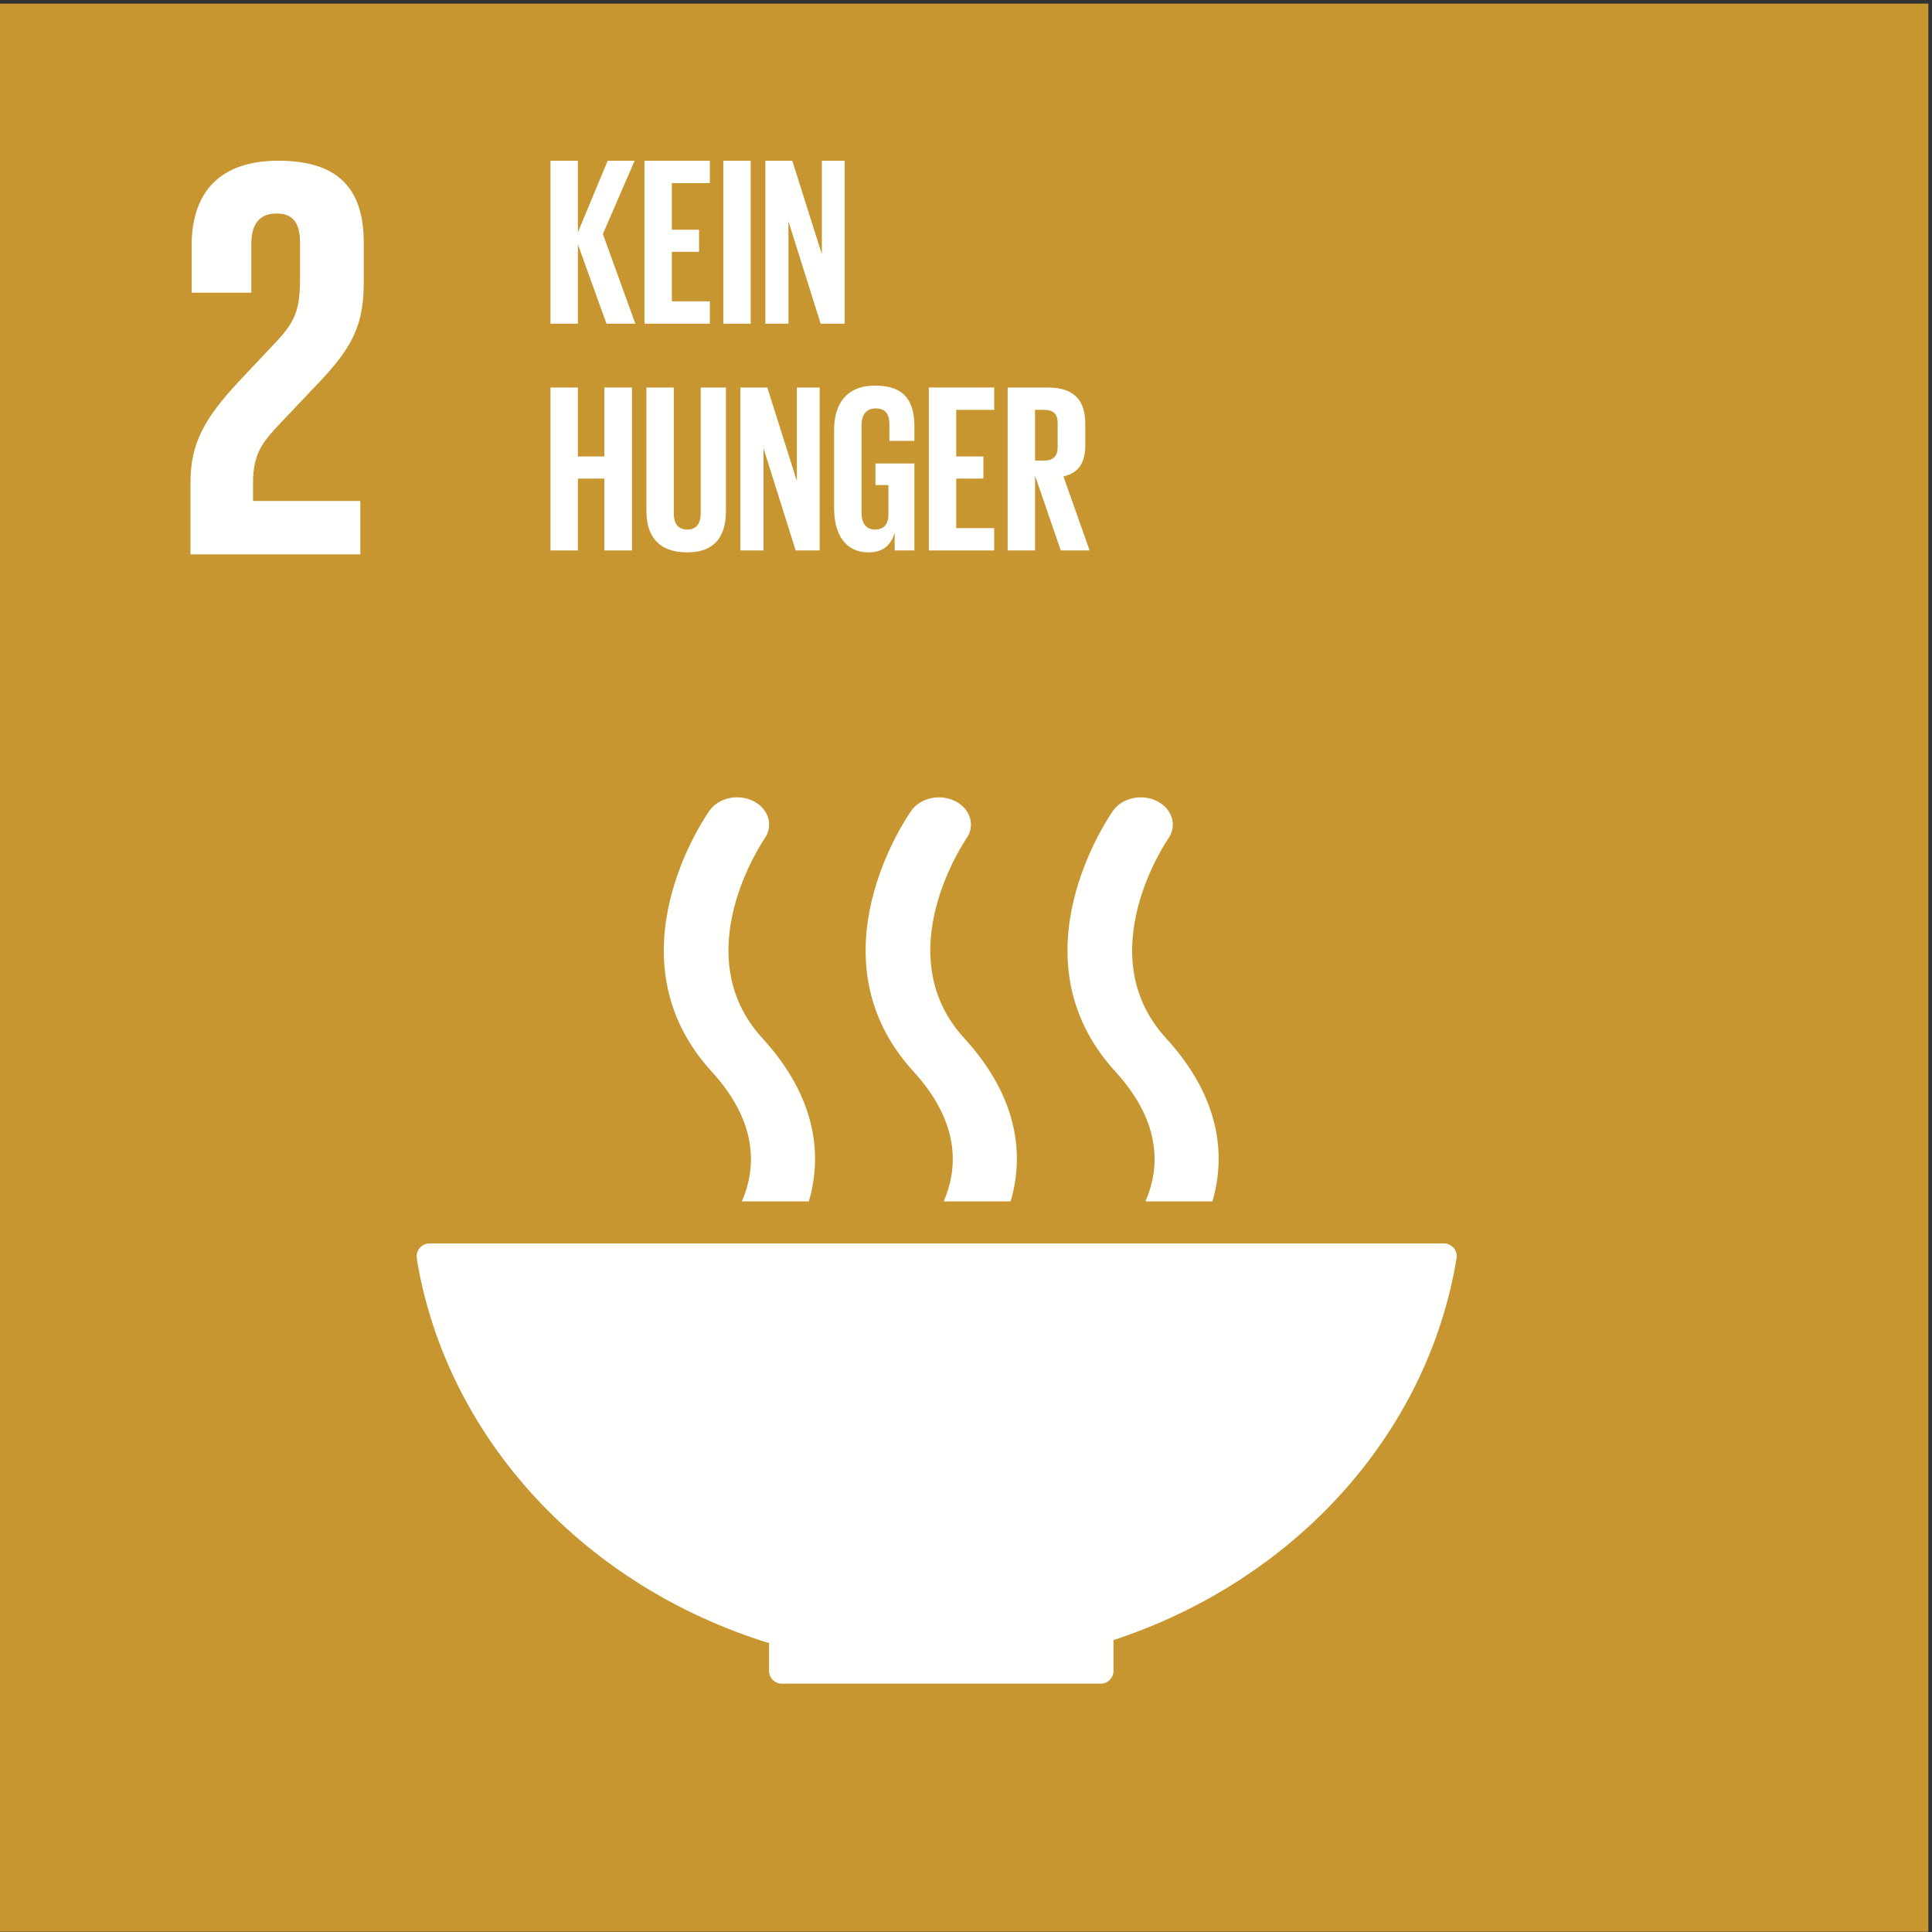
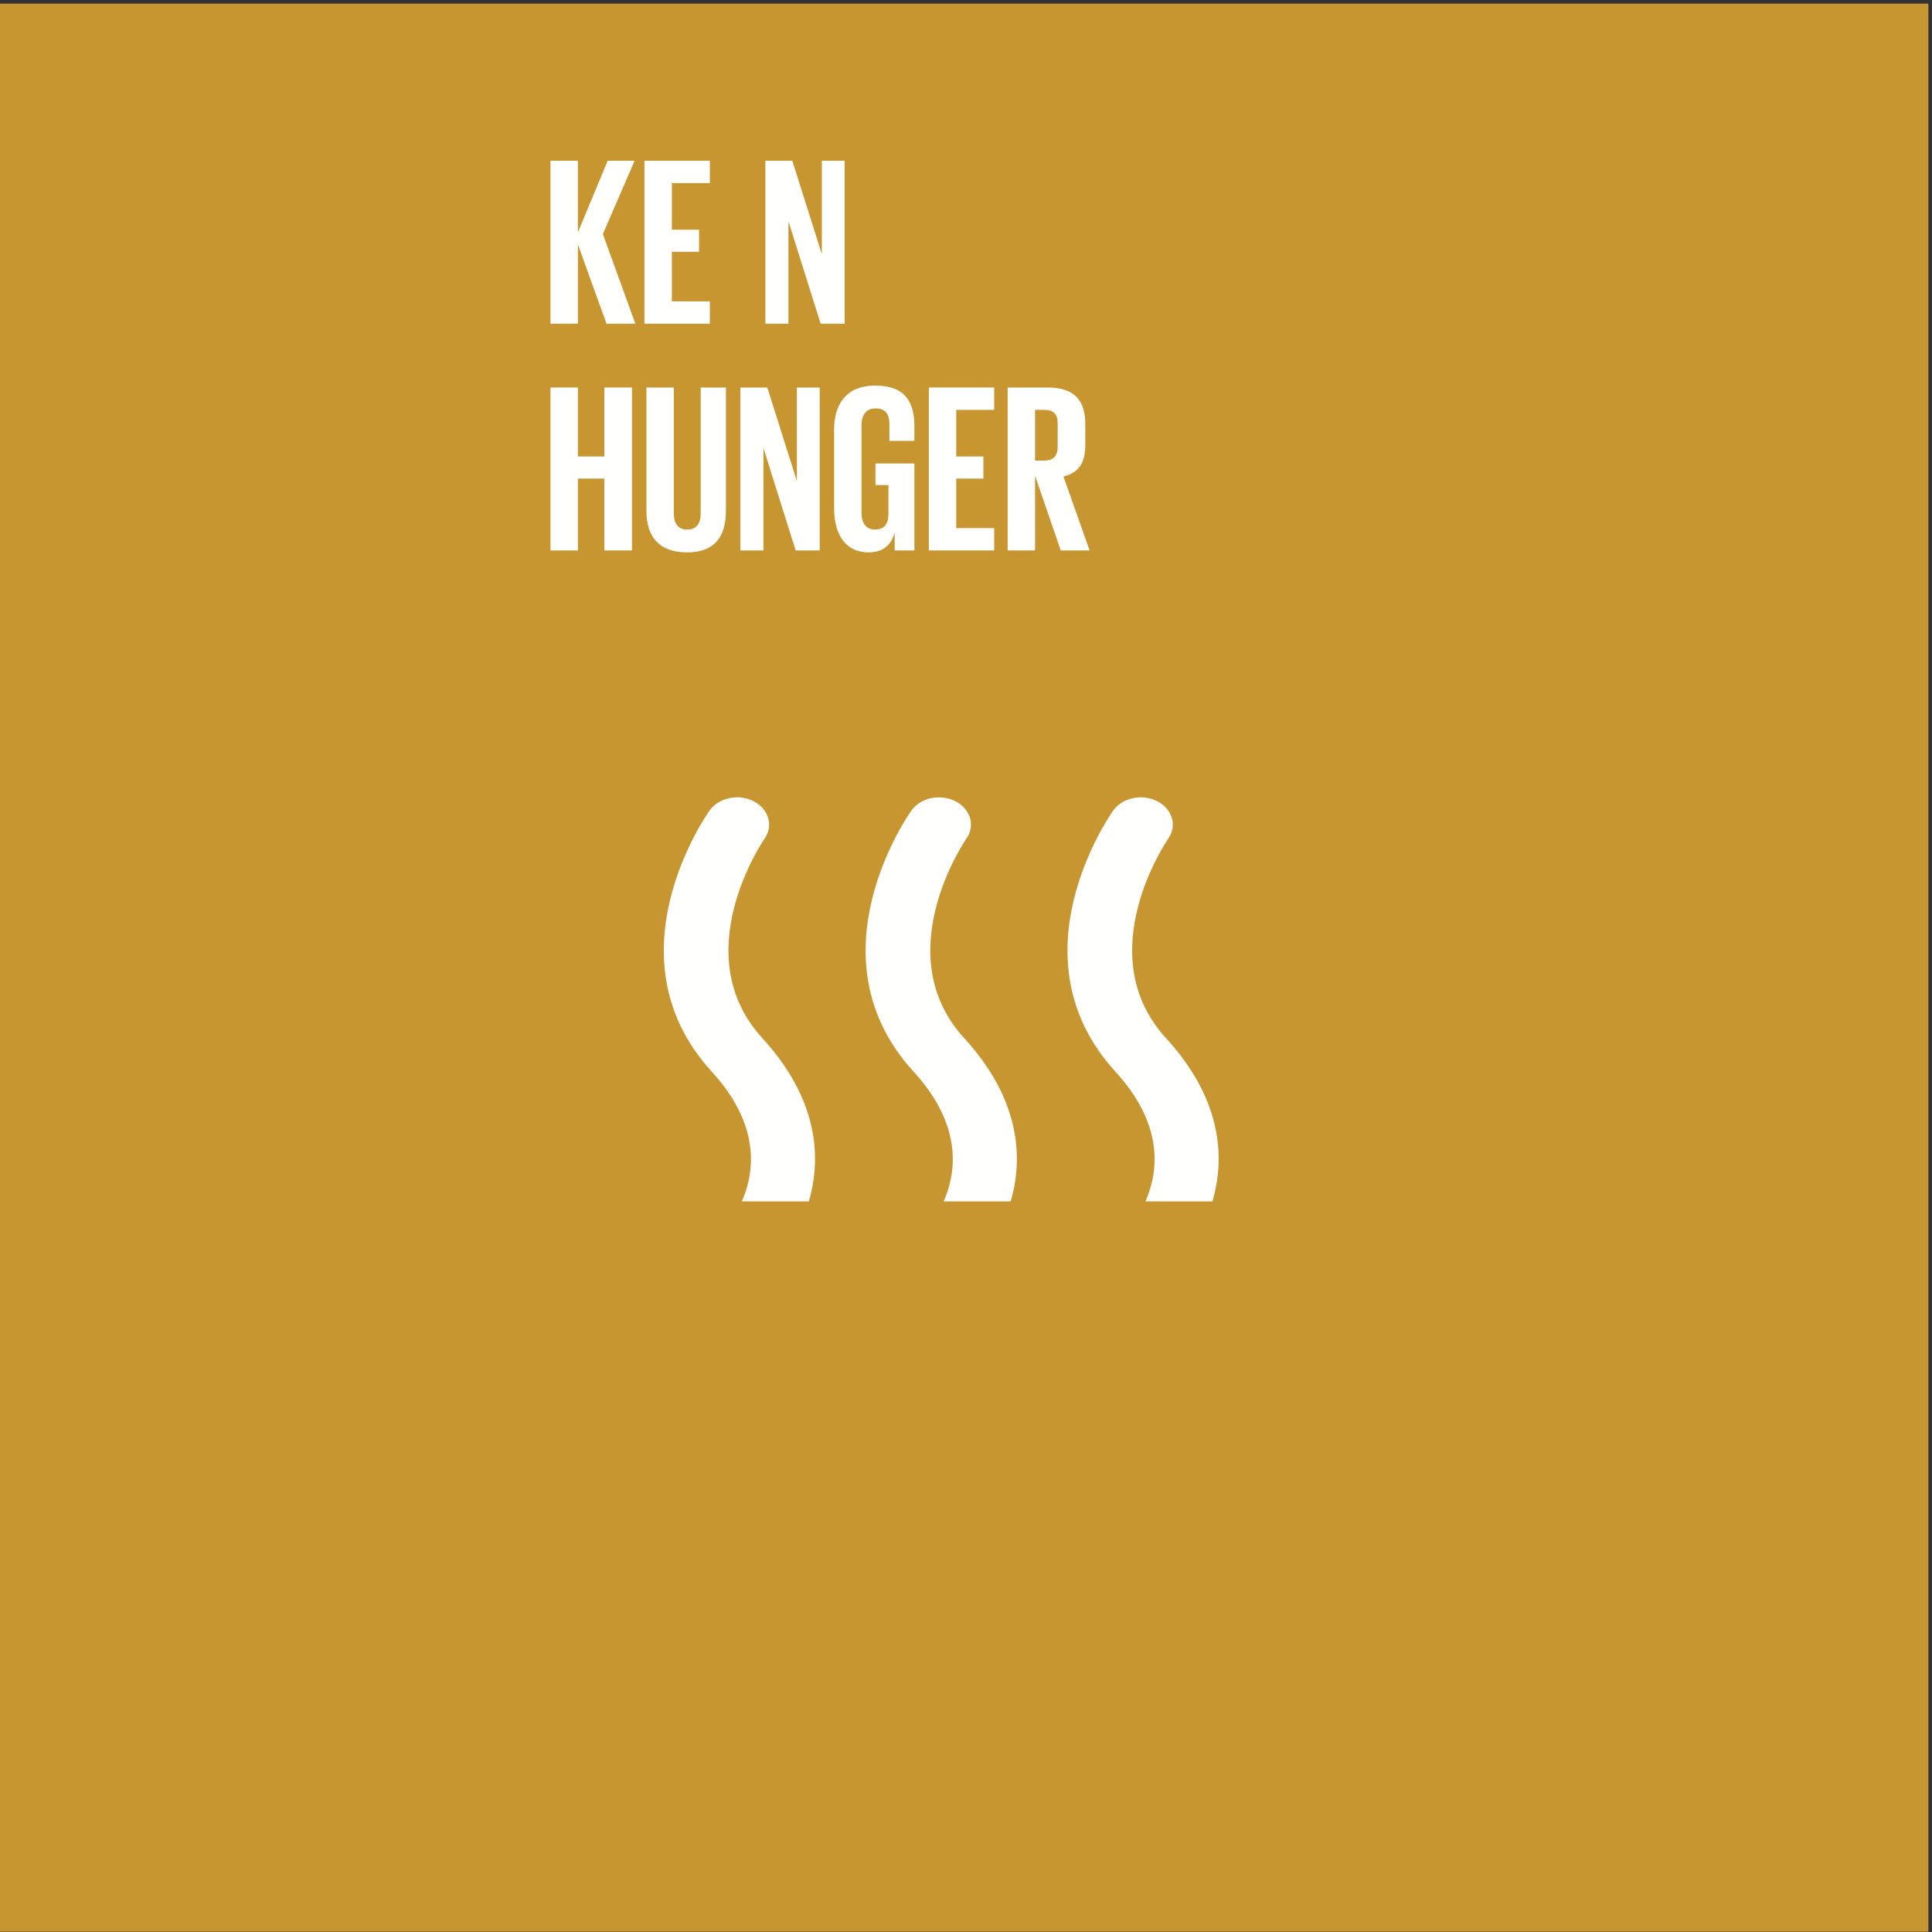
<svg xmlns="http://www.w3.org/2000/svg" width="426px" height="426px" viewBox="0 0 426 426" version="1.1">
  <rect x="0" y="0" width="426" height="426" fill="#333333" stroke="none" />
  <title>SDG-icon-DE-02</title>
  <g id="Startseite" stroke="none" stroke-width="1" fill="none" fill-rule="evenodd">
    <g id="SDG-icon-DE-02">
      <polygon id="Fill-1" fill="#C79630" points="0 425.94 425.2 425.94 425.2 0.8 0 0.8" />
-       <path d="M79.452,110.464 L55.793,110.464 L55.793,106.416 C55.793,99.714 58.199,97.181 61.865,93.259 L71.097,83.519 C78.561,75.549 80.208,70.489 80.208,61.882 L80.208,53.532 C80.208,41.264 74.26,35.44 61.356,35.44 C48.709,35.44 42.254,42.147 42.254,54.168 L42.254,64.536 L55.413,64.536 L55.413,53.783 C55.413,48.602 57.943,47.078 60.982,47.078 C63.76,47.078 66.166,48.219 66.166,53.532 L66.166,60.617 C66.166,67.706 65.531,70.489 60.853,75.42 L52.751,84.022 C44.913,92.377 42.001,97.943 42.001,106.416 L42.001,122.232 L79.452,122.232 L79.452,110.464" id="Fill-3" fill="#FFFFFE" />
-       <path d="M169.578,362.3 L169.578,368.281 C169.574,368.323 169.558,368.372 169.558,368.416 C169.558,368.467 169.574,368.514 169.578,368.558 C169.641,370.037 170.849,371.217 172.339,371.245 C172.356,371.245 172.372,371.256 172.393,371.256 C172.413,371.256 172.439,371.245 172.462,371.245 L242.638,371.245 C242.656,371.245 242.677,371.256 242.698,371.256 C242.718,371.256 242.739,371.245 242.76,371.245 C244.293,371.217 245.516,369.97 245.527,368.437 C245.527,368.431 245.537,368.426 245.537,368.416 C245.537,368.416 245.527,368.405 245.527,368.395 L245.527,361.626 C285.032,348.676 314.626,316.658 321.135,277.638 C321.15,277.555 321.16,277.478 321.173,277.406 C321.197,277.269 321.212,277.145 321.212,277.013 C321.212,275.444 319.947,274.176 318.375,274.176 L94.715,274.176 C93.137,274.176 91.869,275.444 91.869,277.013 L92.017,278.289 C98.853,317.68 129.26,349.877 169.578,362.3" id="Fill-4" fill="#FFFFFE" />
      <path d="M245.462,178.717 C244.541,180.029 222.932,211.139 245.945,236.295 C256.499,247.84 255.583,258.028 252.57,264.908 L267.332,264.908 C270.322,254.749 269.088,242.008 257.103,228.914 C240.147,210.377 257.32,185.322 257.578,184.935 C259.602,182.076 258.518,178.392 255.182,176.673 C251.834,174.964 247.494,175.878 245.462,178.717" id="Fill-5" fill="#FFFFFE" />
      <path d="M208.077,264.908 L222.844,264.908 C225.829,254.746 224.589,242.011 212.605,228.914 C195.643,210.375 212.804,185.332 213.075,184.922 C215.089,182.076 214.022,178.398 210.674,176.673 C207.339,174.969 202.991,175.875 200.967,178.717 C200.04,180.024 178.413,211.139 201.447,236.295 C212.001,247.843 211.082,258.033 208.077,264.908" id="Fill-6" fill="#FFFFFE" />
      <path d="M156.464,178.717 C155.529,180.029 133.92,211.139 156.939,236.295 C167.498,247.845 166.584,258.033 163.579,264.908 L178.341,264.908 C181.325,254.754 180.091,242.013 168.097,228.914 C151.135,210.377 168.308,185.322 168.579,184.925 C170.585,182.076 169.517,178.392 166.168,176.673 C162.833,174.954 158.488,175.873 156.464,178.717" id="Fill-7" fill="#FFFFFE" />
      <polyline id="Fill-8" fill="#FFFFFE" points="127.423 53.885 127.423 71.373 121.382 71.373 121.382 35.444 127.423 35.444 127.423 51.236 133.994 35.444 139.929 35.444 132.934 51.607 140.089 71.373 133.729 71.373 127.423 53.885" />
      <polyline id="Fill-9" fill="#FFFFFE" points="142.104 35.444 156.519 35.444 156.519 40.372 148.146 40.372 148.146 50.652 154.134 50.652 154.134 55.528 148.146 55.528 148.146 66.445 156.519 66.445 156.519 71.373 142.104 71.373 142.104 35.444" />
-       <polygon id="Fill-10" fill="#FFFFFE" points="159.488 71.374 165.53 71.374 165.53 35.444 159.488 35.444" />
      <polyline id="Fill-11" fill="#FFFFFE" points="173.85 48.798 173.85 71.373 168.762 71.373 168.762 35.444 174.698 35.444 181.216 56.058 181.216 35.444 186.251 35.444 186.251 71.373 180.951 71.373 173.85 48.798" />
      <polyline id="Fill-12" fill="#FFFFFE" points="133.252 105.528 127.423 105.528 127.423 121.373 121.382 121.373 121.382 85.444 127.423 85.444 127.423 100.652 133.252 100.652 133.252 85.444 139.346 85.444 139.346 121.373 133.252 121.373 133.252 105.528" />
      <path d="M160.069,85.444 L160.069,112.629 C160.069,118.194 157.684,121.797 151.537,121.797 C145.178,121.797 142.528,118.194 142.528,112.629 L142.528,85.444 L148.57,85.444 L148.57,113.212 C148.57,115.332 149.417,116.763 151.537,116.763 C153.657,116.763 154.505,115.332 154.505,113.212 L154.505,85.444 L160.069,85.444" id="Fill-13" fill="#FFFFFE" />
      <polyline id="Fill-14" fill="#FFFFFE" points="168.339 98.798 168.339 121.373 163.251 121.373 163.251 85.444 169.187 85.444 175.705 106.058 175.705 85.444 180.74 85.444 180.74 121.373 175.44 121.373 168.339 98.798" />
      <path d="M193.036,102.19 L201.621,102.19 L201.621,121.373 L197.275,121.373 L197.275,117.452 C196.48,120.154 194.784,121.797 191.499,121.797 C186.305,121.797 183.921,117.664 183.921,112.099 L183.921,94.717 C183.921,89.1 186.623,85.02 192.983,85.02 C199.66,85.02 201.621,88.729 201.621,94.029 L201.621,97.208 L196.109,97.208 L196.109,93.551 C196.109,91.326 195.262,90.054 193.089,90.054 C190.916,90.054 189.962,91.59 189.962,93.763 L189.962,113.053 C189.962,115.226 190.863,116.763 192.93,116.763 C194.89,116.763 195.897,115.65 195.897,113.318 L195.897,106.959 L193.036,106.959 L193.036,102.19" id="Fill-15" fill="#FFFFFE" />
      <polyline id="Fill-16" fill="#FFFFFE" points="204.803 85.444 219.217 85.444 219.217 90.372 210.844 90.372 210.844 100.652 216.832 100.652 216.832 105.528 210.844 105.528 210.844 116.445 219.217 116.445 219.217 121.373 204.803 121.373 204.803 85.444" />
      <path d="M228.227,90.372 L228.227,101.553 L230.241,101.553 C232.308,101.553 233.209,100.494 233.209,98.586 L233.209,93.286 C233.209,91.326 232.308,90.372 230.241,90.372 L228.227,90.372 Z M228.227,104.892 L228.227,121.373 L222.186,121.373 L222.186,85.444 L230.983,85.444 C237.077,85.444 239.303,88.464 239.303,93.499 L239.303,98.109 C239.303,101.978 237.925,104.256 234.481,105.051 L240.257,121.373 L233.898,121.373 L228.227,104.892 L228.227,104.892 Z" id="Fill-17" fill="#FFFFFE" />
    </g>
  </g>
</svg>